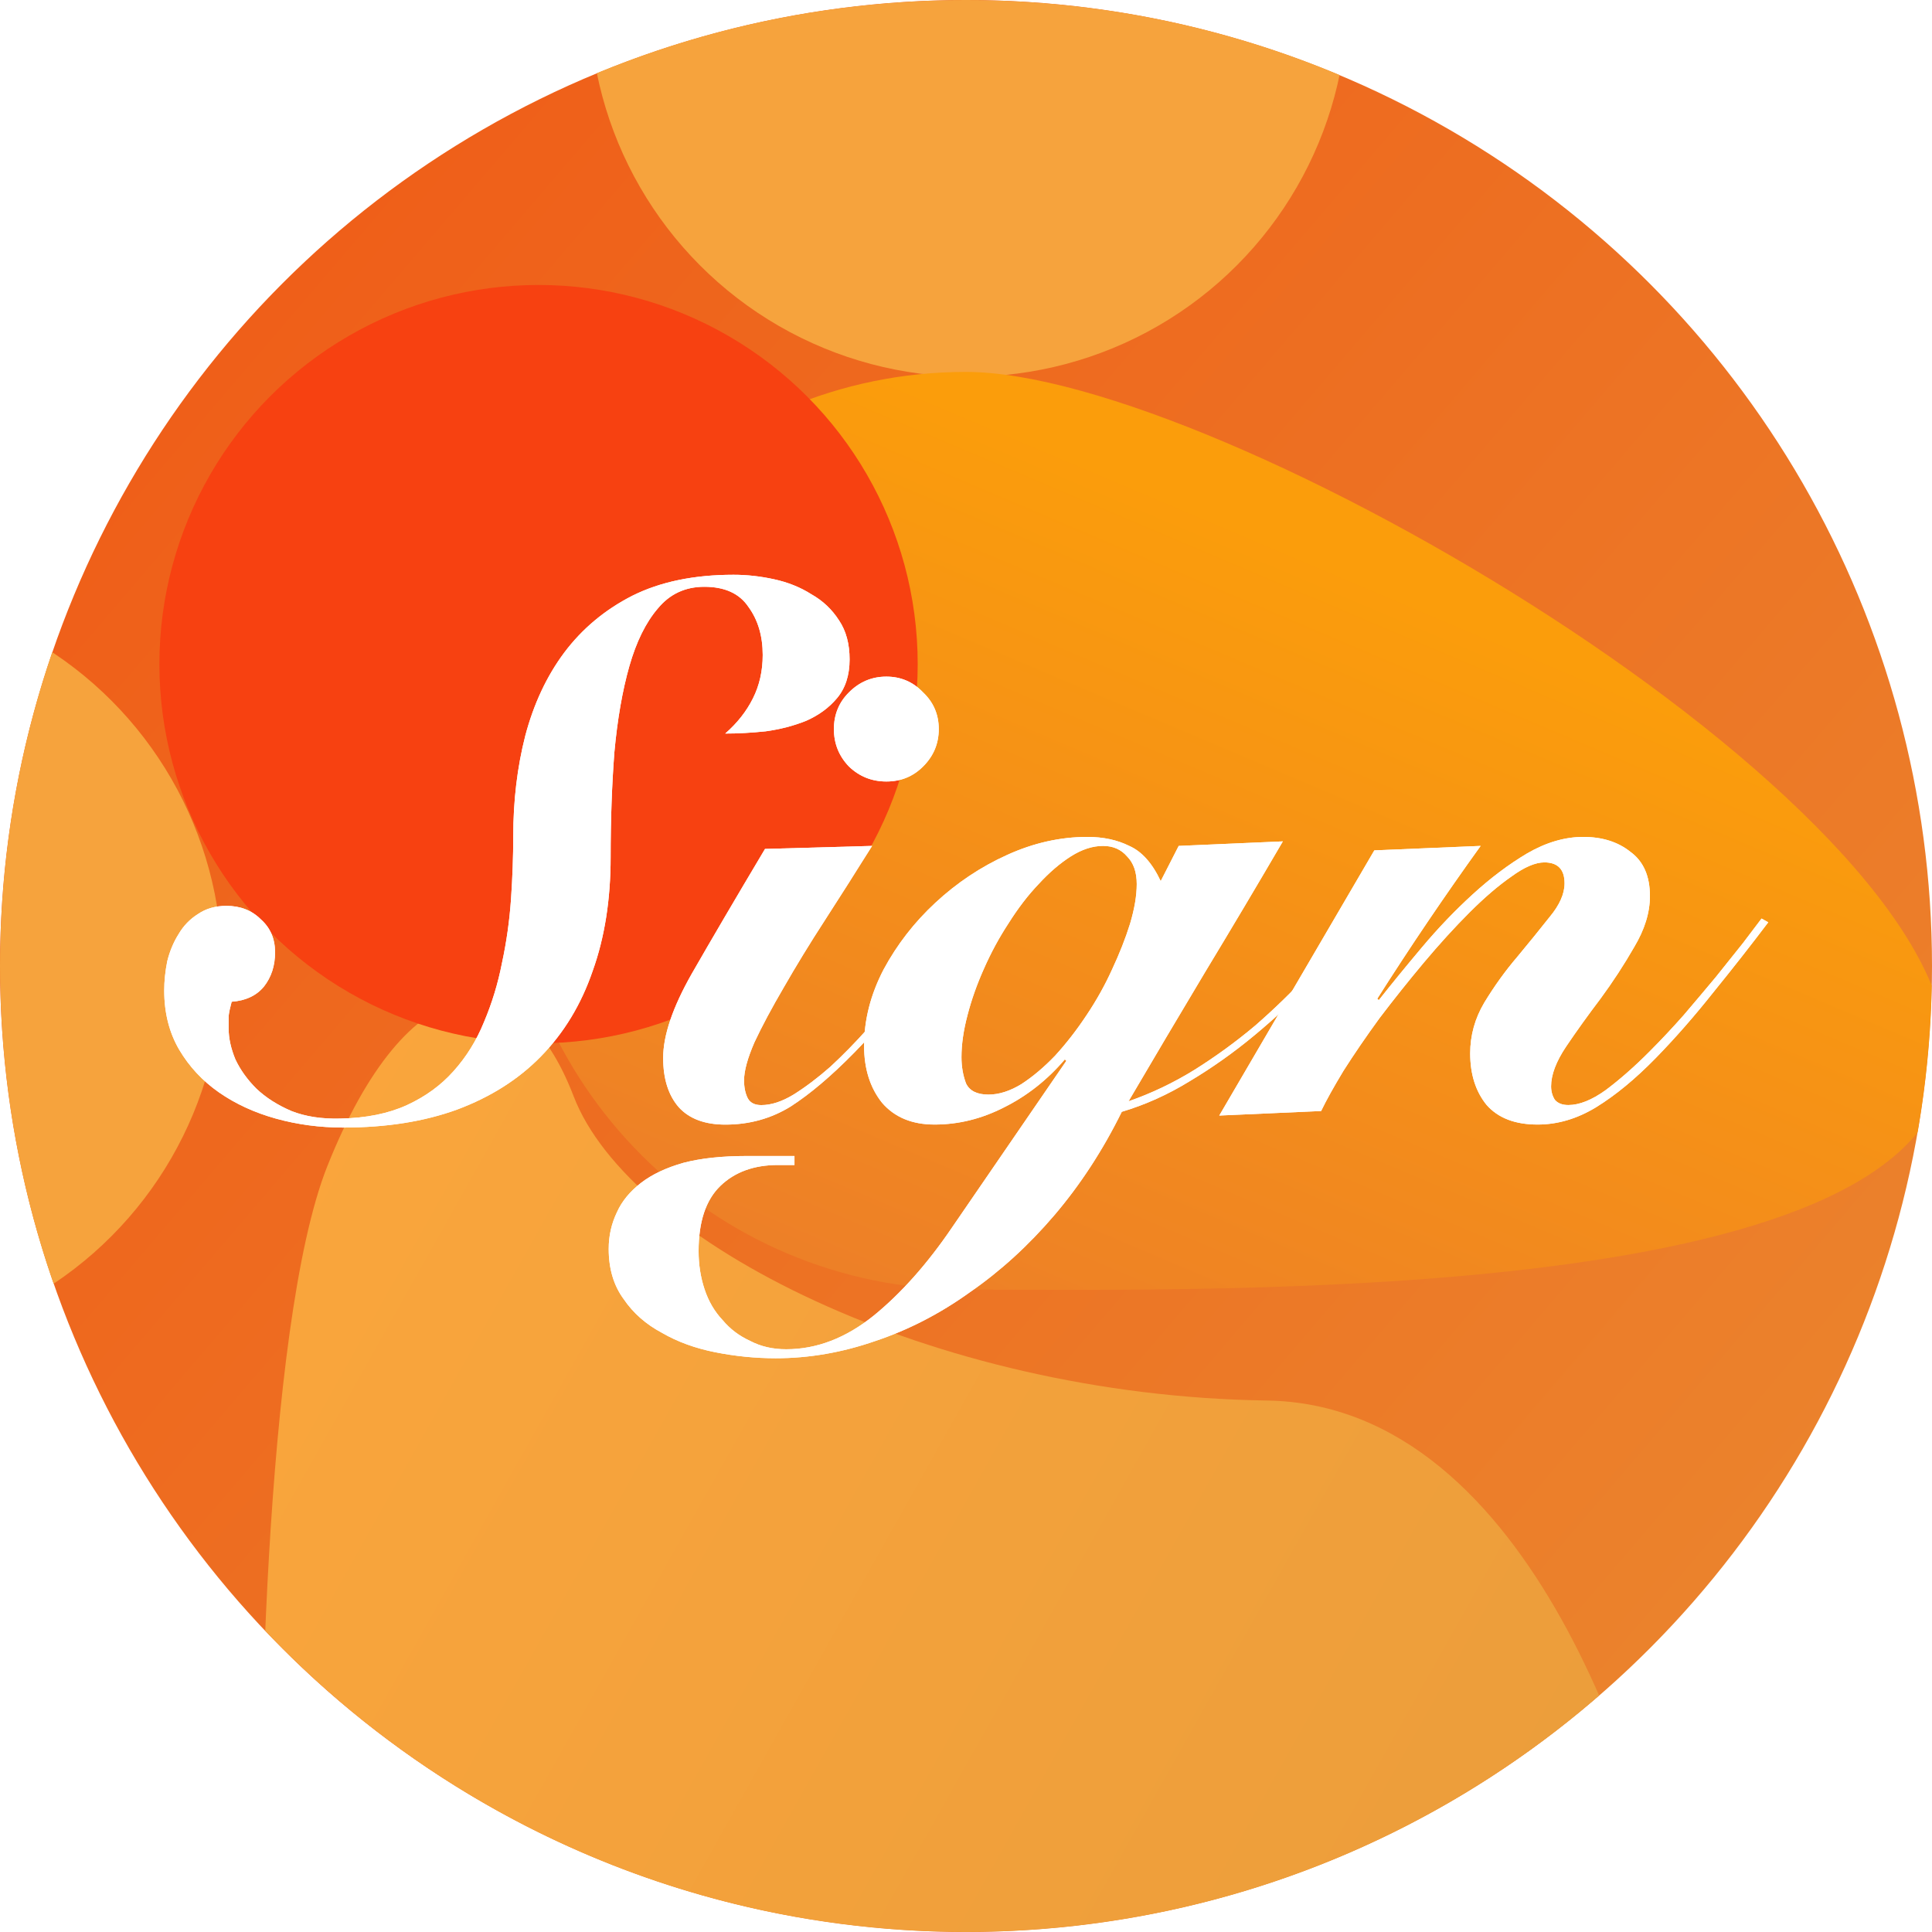
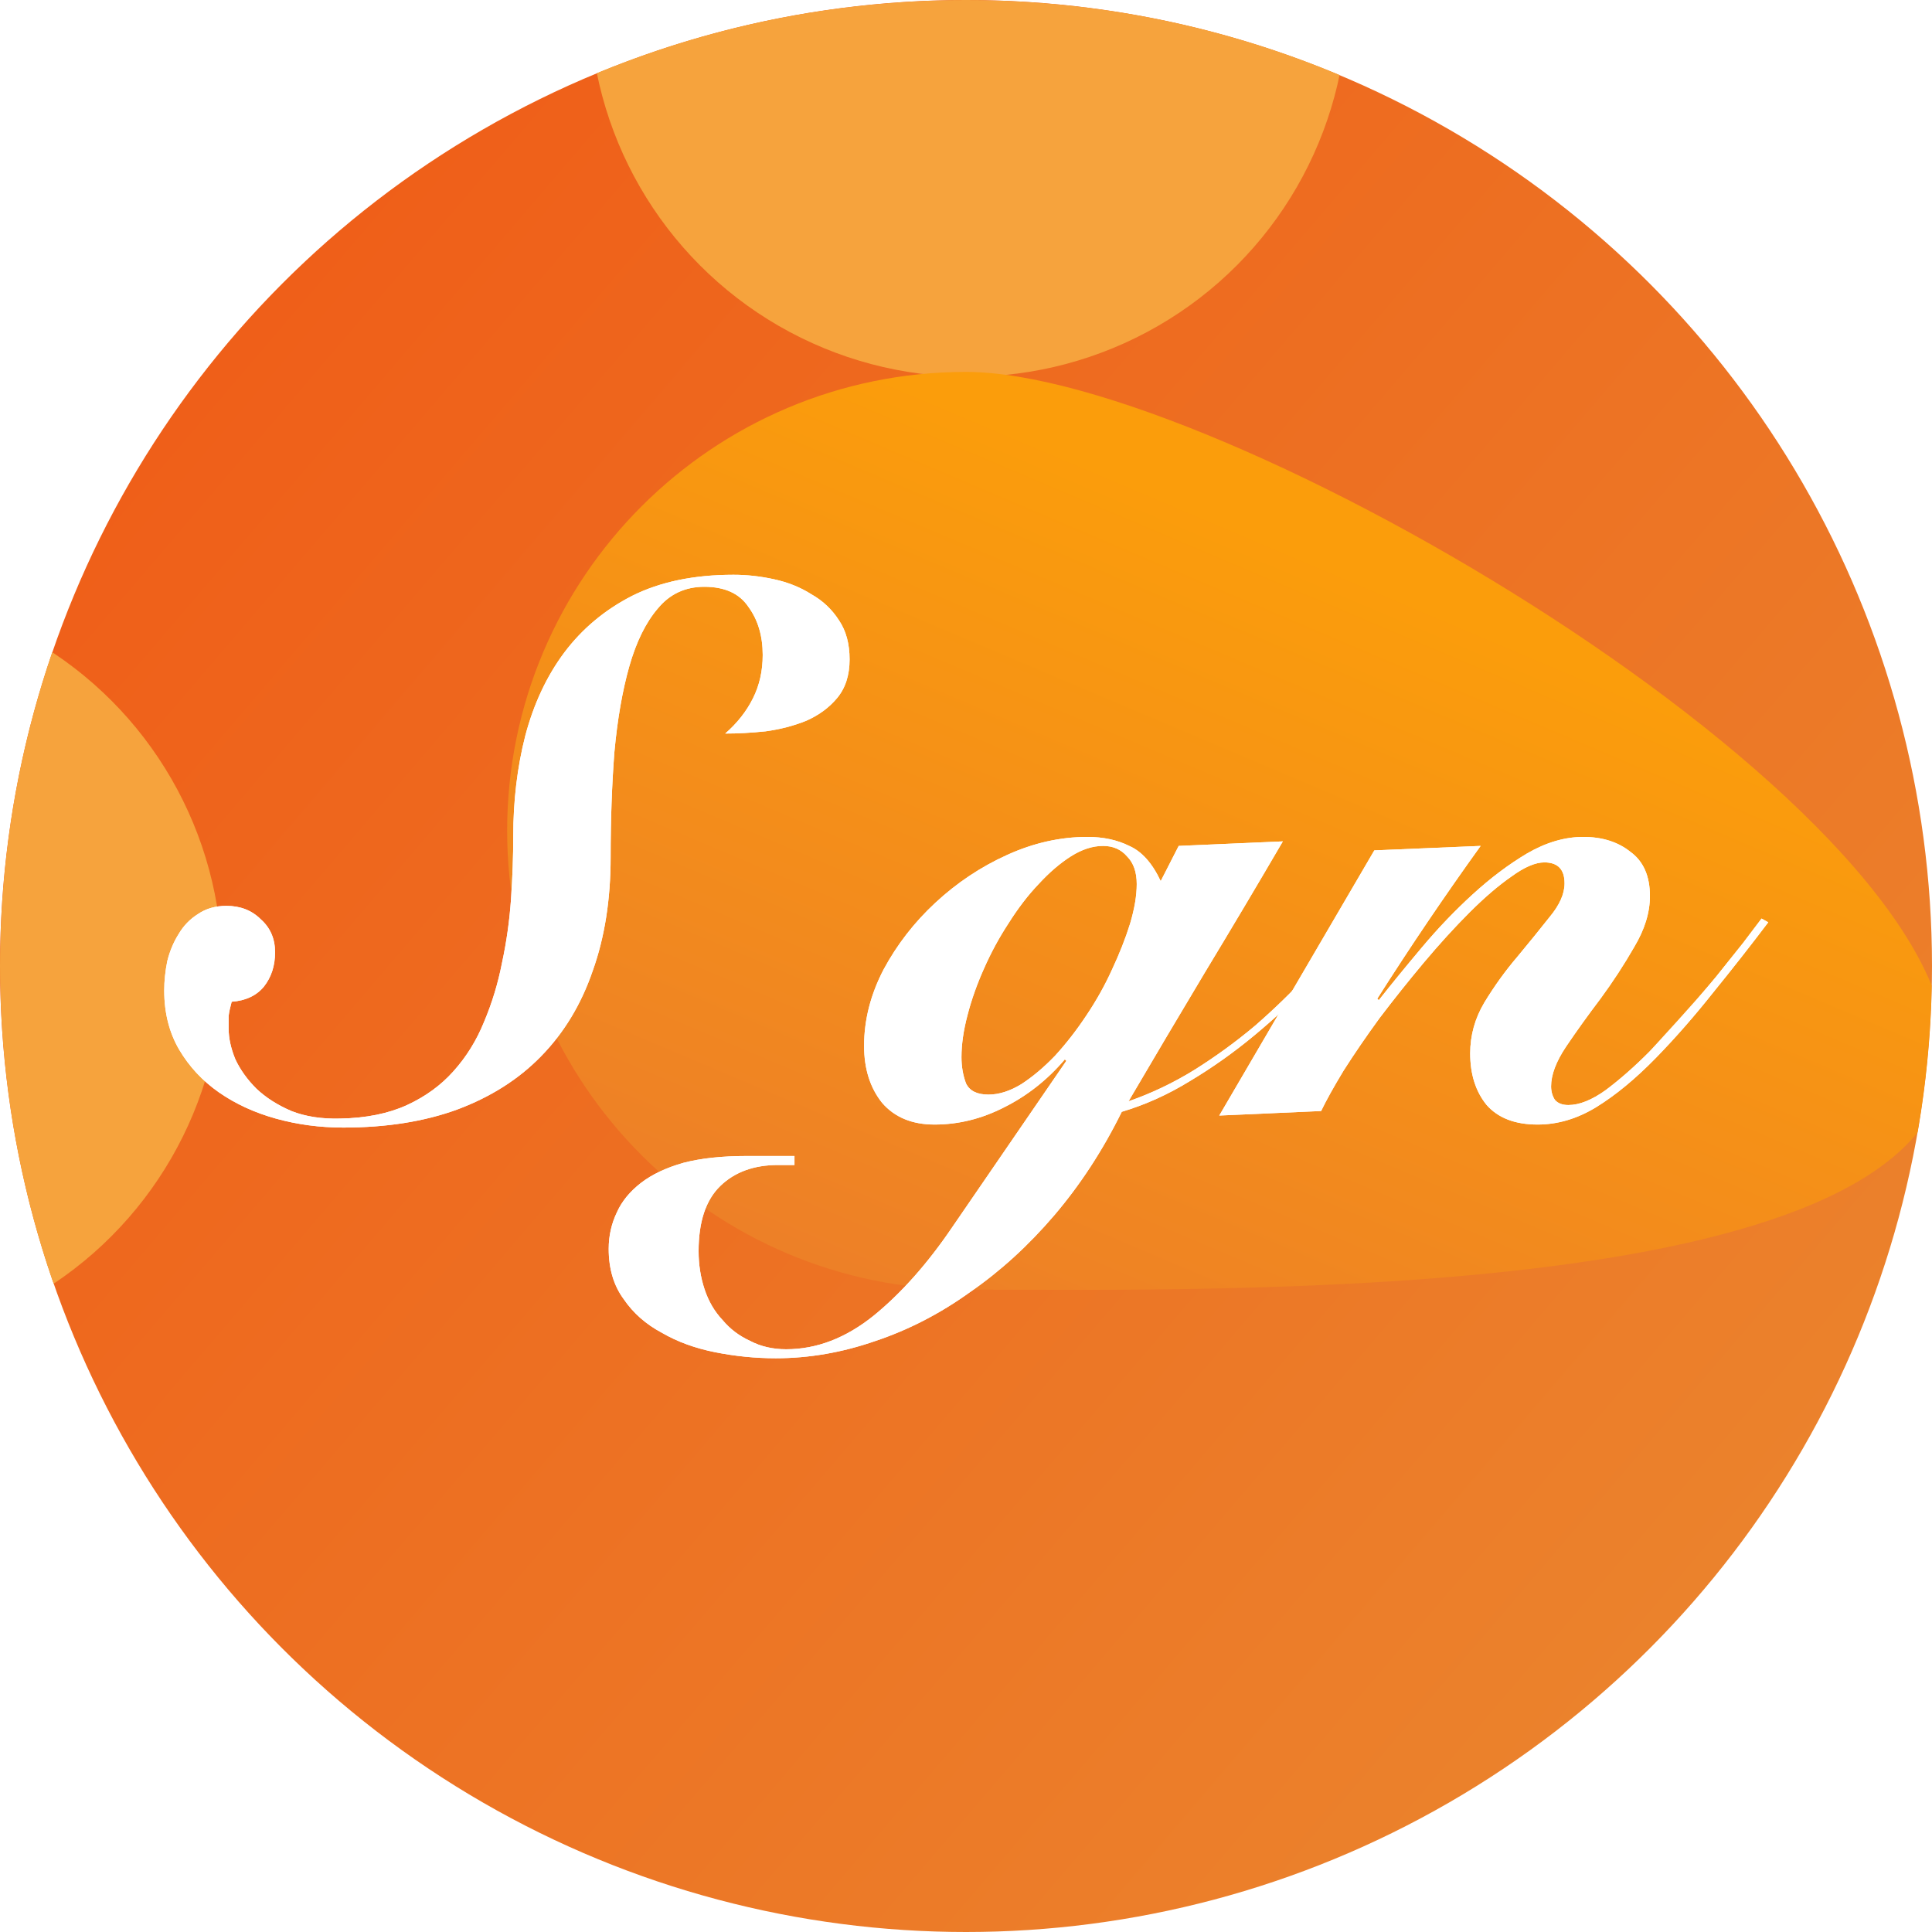
<svg xmlns="http://www.w3.org/2000/svg" width="32" height="32" viewBox="0 0 32 32" fill="none">
  <g clip-path="url(#clip0_48221_432)">
    <circle cx="16" cy="16" r="16" fill="url(#paint0_linear_48221_432)" />
    <g filter="url(#filter0_f_48221_432)">
-       <path d="M5.421 19.317C4.365 21.973 4.261 29.653 4.341 32H27.701C27.314 29.867 25.429 23.261 20.981 23.197C15.421 23.117 10.421 20.557 9.501 18.157C8.581 15.757 6.741 15.997 5.421 19.317Z" fill="url(#paint1_linear_48221_432)" />
-     </g>
+       </g>
    <g filter="url(#filter1_f_48221_432)">
      <circle cx="-2.6" cy="16.04" r="6.28" fill="#F6A33D" />
    </g>
    <g filter="url(#filter2_f_48221_432)">
      <circle cx="16.04" cy="-0.04" r="6.28" fill="#F6A33D" />
    </g>
    <g filter="url(#filter3_f_48221_432)">
      <path d="M32.24 17.44C32.24 21.637 20.197 21.36 16 21.36C11.803 21.36 8.4 17.957 8.4 13.76C8.4 9.563 11.803 6.16 16 6.16C20.197 6.16 32.24 13.243 32.24 17.44Z" fill="url(#paint2_linear_48221_432)" />
    </g>
    <g filter="url(#filter4_f_48221_432)">
-       <circle cx="8.92" cy="11" r="6.28" fill="#F74111" />
-     </g>
+       </g>
    <path d="M20.195 18.477L22.763 14.085L24.524 14.011C23.929 14.838 23.358 15.681 22.812 16.542L22.837 16.566C23.052 16.293 23.292 16 23.557 15.685C23.821 15.371 24.098 15.082 24.388 14.817C24.686 14.544 24.988 14.317 25.294 14.135C25.608 13.953 25.918 13.862 26.224 13.862C26.538 13.862 26.799 13.944 27.006 14.11C27.221 14.267 27.328 14.511 27.328 14.842C27.328 15.115 27.241 15.396 27.068 15.685C26.902 15.975 26.716 16.26 26.509 16.542C26.303 16.814 26.112 17.079 25.939 17.336C25.773 17.584 25.691 17.803 25.691 17.993C25.691 18.076 25.711 18.15 25.753 18.216C25.802 18.274 25.877 18.303 25.976 18.303C26.158 18.303 26.365 18.221 26.596 18.055C26.828 17.881 27.068 17.671 27.316 17.422C27.506 17.232 27.696 17.03 27.887 16.814C28.077 16.591 28.255 16.38 28.42 16.182C28.585 15.975 28.734 15.789 28.867 15.623C28.999 15.45 29.102 15.313 29.177 15.214L29.288 15.276C29.007 15.648 28.705 16.033 28.383 16.43C28.068 16.827 27.75 17.191 27.427 17.522C27.088 17.869 26.758 18.142 26.435 18.34C26.121 18.531 25.798 18.626 25.467 18.626C25.095 18.626 24.814 18.518 24.624 18.303C24.442 18.08 24.351 17.795 24.351 17.447C24.351 17.149 24.429 16.868 24.586 16.604C24.752 16.331 24.934 16.078 25.132 15.847C25.331 15.607 25.509 15.388 25.666 15.189C25.831 14.991 25.914 14.805 25.914 14.631C25.914 14.399 25.802 14.284 25.579 14.284C25.43 14.284 25.248 14.362 25.033 14.519C24.818 14.668 24.586 14.867 24.338 15.115C24.09 15.363 23.838 15.64 23.581 15.946C23.325 16.252 23.081 16.558 22.849 16.864C22.626 17.17 22.428 17.46 22.254 17.733C22.089 18.006 21.965 18.229 21.882 18.402L20.195 18.477Z" fill="white" />
    <path d="M14.312 17.323C14.312 16.893 14.42 16.471 14.635 16.058C14.858 15.644 15.144 15.276 15.491 14.954C15.847 14.623 16.244 14.358 16.682 14.16C17.12 13.961 17.563 13.862 18.01 13.862C18.274 13.862 18.506 13.912 18.704 14.011C18.911 14.102 19.085 14.296 19.225 14.594L19.523 14.011L21.248 13.936C20.818 14.672 20.387 15.396 19.957 16.107C19.536 16.81 19.114 17.522 18.692 18.241C19.072 18.109 19.436 17.935 19.784 17.72C20.139 17.497 20.474 17.253 20.789 16.988C21.103 16.715 21.401 16.426 21.682 16.12C21.971 15.814 22.24 15.508 22.488 15.202L22.575 15.289C22.327 15.603 22.05 15.921 21.744 16.244C21.438 16.566 21.115 16.868 20.776 17.149C20.437 17.431 20.081 17.683 19.709 17.906C19.345 18.13 18.969 18.299 18.58 18.415C18.266 19.052 17.894 19.622 17.464 20.127C17.034 20.631 16.566 21.057 16.062 21.405C15.566 21.761 15.044 22.029 14.499 22.211C13.953 22.401 13.403 22.497 12.849 22.497C12.509 22.497 12.175 22.463 11.844 22.397C11.513 22.331 11.219 22.224 10.963 22.075C10.698 21.934 10.487 21.748 10.33 21.517C10.165 21.293 10.082 21.016 10.082 20.685C10.082 20.47 10.127 20.268 10.219 20.077C10.301 19.895 10.434 19.734 10.616 19.593C10.797 19.453 11.033 19.341 11.323 19.259C11.612 19.184 11.96 19.147 12.365 19.147H13.159V19.296H12.886C12.489 19.296 12.17 19.412 11.931 19.643C11.691 19.875 11.571 20.235 11.571 20.723C11.571 20.946 11.604 21.157 11.67 21.355C11.736 21.554 11.835 21.723 11.968 21.864C12.092 22.013 12.245 22.128 12.427 22.211C12.601 22.302 12.799 22.348 13.022 22.348C13.527 22.348 14.011 22.162 14.474 21.789C14.929 21.417 15.359 20.933 15.764 20.338L17.662 17.571L17.637 17.547C17.348 17.886 17.013 18.15 16.633 18.34C16.26 18.531 15.876 18.626 15.479 18.626C15.107 18.626 14.817 18.506 14.61 18.266C14.412 18.018 14.312 17.704 14.312 17.323ZM15.925 17.509C15.925 17.666 15.95 17.811 16 17.944C16.058 18.067 16.182 18.13 16.372 18.13C16.546 18.13 16.728 18.072 16.918 17.956C17.108 17.832 17.294 17.675 17.476 17.485C17.658 17.286 17.832 17.063 17.997 16.814C18.163 16.566 18.303 16.314 18.419 16.058C18.543 15.793 18.642 15.541 18.717 15.301C18.791 15.053 18.828 14.834 18.828 14.643C18.828 14.445 18.775 14.292 18.667 14.184C18.568 14.069 18.436 14.011 18.27 14.011C18.096 14.011 17.919 14.069 17.737 14.184C17.555 14.3 17.377 14.453 17.203 14.643C17.029 14.825 16.864 15.04 16.707 15.289C16.55 15.528 16.413 15.781 16.297 16.045C16.182 16.302 16.091 16.558 16.025 16.814C15.959 17.063 15.925 17.294 15.925 17.509Z" fill="white" />
-     <path d="M14.445 14.011C14.181 14.433 13.92 14.843 13.664 15.24C13.407 15.636 13.18 16.009 12.981 16.356C12.783 16.695 12.621 16.997 12.497 17.262C12.382 17.526 12.324 17.737 12.324 17.895C12.324 18.01 12.344 18.11 12.386 18.192C12.427 18.267 12.502 18.304 12.609 18.304C12.774 18.304 12.952 18.246 13.143 18.13C13.341 18.006 13.544 17.853 13.751 17.671C13.957 17.481 14.164 17.27 14.371 17.038C14.578 16.799 14.772 16.567 14.954 16.344C15.136 16.112 15.297 15.897 15.438 15.699C15.587 15.492 15.707 15.326 15.797 15.202L15.897 15.24C15.698 15.521 15.45 15.864 15.152 16.269C14.855 16.666 14.52 17.055 14.148 17.436C13.767 17.824 13.415 18.122 13.093 18.329C12.77 18.527 12.411 18.627 12.014 18.627C11.675 18.627 11.418 18.531 11.244 18.341C11.071 18.143 10.984 17.87 10.984 17.522C10.984 17.15 11.141 16.687 11.455 16.133C11.778 15.57 12.183 14.88 12.671 14.061L14.445 14.011ZM13.812 12.076C13.812 11.836 13.895 11.633 14.061 11.468C14.234 11.294 14.441 11.207 14.681 11.207C14.921 11.207 15.123 11.294 15.289 11.468C15.463 11.633 15.549 11.836 15.549 12.076C15.549 12.316 15.463 12.523 15.289 12.696C15.123 12.862 14.921 12.944 14.681 12.944C14.441 12.944 14.234 12.862 14.061 12.696C13.895 12.523 13.812 12.316 13.812 12.076Z" fill="white" />
    <path d="M12.633 10.848C12.633 10.533 12.554 10.268 12.397 10.053C12.248 9.83 12.004 9.719 11.665 9.719C11.351 9.719 11.094 9.838 10.896 10.078C10.697 10.31 10.54 10.628 10.424 11.034C10.309 11.439 10.226 11.914 10.176 12.46C10.135 12.998 10.114 13.577 10.114 14.197C10.114 14.9 10.015 15.529 9.816 16.083C9.626 16.637 9.341 17.108 8.96 17.497C8.588 17.878 8.125 18.171 7.571 18.378C7.025 18.577 6.396 18.676 5.685 18.676C5.296 18.676 4.924 18.626 4.568 18.527C4.213 18.428 3.899 18.283 3.626 18.093C3.353 17.902 3.134 17.667 2.968 17.386C2.803 17.104 2.72 16.778 2.72 16.405C2.72 16.248 2.737 16.087 2.77 15.922C2.811 15.756 2.873 15.607 2.956 15.475C3.038 15.334 3.146 15.223 3.278 15.14C3.411 15.049 3.568 15.004 3.75 15.004C3.981 15.004 4.171 15.078 4.32 15.227C4.478 15.367 4.556 15.55 4.556 15.773C4.556 15.996 4.494 16.186 4.37 16.343C4.246 16.492 4.068 16.575 3.837 16.592C3.812 16.683 3.795 16.761 3.787 16.827V17.038C3.787 17.195 3.824 17.365 3.899 17.547C3.981 17.721 4.097 17.882 4.246 18.031C4.403 18.18 4.597 18.304 4.829 18.403C5.061 18.494 5.329 18.535 5.635 18.527C6.066 18.519 6.434 18.444 6.74 18.304C7.046 18.163 7.302 17.977 7.509 17.745C7.724 17.506 7.893 17.233 8.017 16.927C8.15 16.612 8.249 16.286 8.315 15.947C8.39 15.599 8.439 15.248 8.464 14.892C8.489 14.528 8.501 14.181 8.501 13.85C8.501 13.263 8.567 12.708 8.7 12.187C8.84 11.658 9.055 11.199 9.345 10.81C9.643 10.413 10.019 10.099 10.474 9.867C10.937 9.636 11.495 9.52 12.149 9.52C12.372 9.52 12.595 9.545 12.819 9.594C13.05 9.644 13.257 9.727 13.439 9.843C13.629 9.95 13.782 10.095 13.898 10.277C14.014 10.45 14.072 10.665 14.072 10.922C14.072 11.187 14.001 11.402 13.861 11.567C13.729 11.724 13.559 11.848 13.352 11.939C13.145 12.022 12.922 12.08 12.682 12.113C12.442 12.138 12.219 12.15 12.012 12.15C12.211 11.976 12.364 11.782 12.471 11.567C12.579 11.352 12.633 11.112 12.633 10.848Z" fill="white" />
-     <path d="M20.195 18.477L22.763 14.085L24.524 14.011C23.929 14.838 23.358 15.681 22.812 16.542L22.837 16.566C23.052 16.293 23.292 16 23.557 15.685C23.821 15.371 24.098 15.082 24.388 14.817C24.686 14.544 24.988 14.317 25.294 14.135C25.608 13.953 25.918 13.862 26.224 13.862C26.538 13.862 26.799 13.944 27.006 14.11C27.221 14.267 27.328 14.511 27.328 14.842C27.328 15.115 27.241 15.396 27.068 15.685C26.902 15.975 26.716 16.26 26.509 16.542C26.303 16.814 26.112 17.079 25.939 17.336C25.773 17.584 25.691 17.803 25.691 17.993C25.691 18.076 25.711 18.15 25.753 18.216C25.802 18.274 25.877 18.303 25.976 18.303C26.158 18.303 26.365 18.221 26.596 18.055C26.828 17.881 27.068 17.671 27.316 17.422C27.506 17.232 27.696 17.03 27.887 16.814C28.077 16.591 28.255 16.38 28.42 16.182C28.585 15.975 28.734 15.789 28.867 15.623C28.999 15.45 29.102 15.313 29.177 15.214L29.288 15.276C29.007 15.648 28.705 16.033 28.383 16.43C28.068 16.827 27.75 17.191 27.427 17.522C27.088 17.869 26.758 18.142 26.435 18.34C26.121 18.531 25.798 18.626 25.467 18.626C25.095 18.626 24.814 18.518 24.624 18.303C24.442 18.08 24.351 17.795 24.351 17.447C24.351 17.149 24.429 16.868 24.586 16.604C24.752 16.331 24.934 16.078 25.132 15.847C25.331 15.607 25.509 15.388 25.666 15.189C25.831 14.991 25.914 14.805 25.914 14.631C25.914 14.399 25.802 14.284 25.579 14.284C25.43 14.284 25.248 14.362 25.033 14.519C24.818 14.668 24.586 14.867 24.338 15.115C24.09 15.363 23.838 15.64 23.581 15.946C23.325 16.252 23.081 16.558 22.849 16.864C22.626 17.17 22.428 17.46 22.254 17.733C22.089 18.006 21.965 18.229 21.882 18.402L20.195 18.477Z" fill="white" />
+     <path d="M20.195 18.477L22.763 14.085L24.524 14.011C23.929 14.838 23.358 15.681 22.812 16.542L22.837 16.566C23.052 16.293 23.292 16 23.557 15.685C23.821 15.371 24.098 15.082 24.388 14.817C24.686 14.544 24.988 14.317 25.294 14.135C25.608 13.953 25.918 13.862 26.224 13.862C26.538 13.862 26.799 13.944 27.006 14.11C27.221 14.267 27.328 14.511 27.328 14.842C27.328 15.115 27.241 15.396 27.068 15.685C26.902 15.975 26.716 16.26 26.509 16.542C26.303 16.814 26.112 17.079 25.939 17.336C25.773 17.584 25.691 17.803 25.691 17.993C25.691 18.076 25.711 18.15 25.753 18.216C25.802 18.274 25.877 18.303 25.976 18.303C26.158 18.303 26.365 18.221 26.596 18.055C26.828 17.881 27.068 17.671 27.316 17.422C28.077 16.591 28.255 16.38 28.42 16.182C28.585 15.975 28.734 15.789 28.867 15.623C28.999 15.45 29.102 15.313 29.177 15.214L29.288 15.276C29.007 15.648 28.705 16.033 28.383 16.43C28.068 16.827 27.75 17.191 27.427 17.522C27.088 17.869 26.758 18.142 26.435 18.34C26.121 18.531 25.798 18.626 25.467 18.626C25.095 18.626 24.814 18.518 24.624 18.303C24.442 18.08 24.351 17.795 24.351 17.447C24.351 17.149 24.429 16.868 24.586 16.604C24.752 16.331 24.934 16.078 25.132 15.847C25.331 15.607 25.509 15.388 25.666 15.189C25.831 14.991 25.914 14.805 25.914 14.631C25.914 14.399 25.802 14.284 25.579 14.284C25.43 14.284 25.248 14.362 25.033 14.519C24.818 14.668 24.586 14.867 24.338 15.115C24.09 15.363 23.838 15.64 23.581 15.946C23.325 16.252 23.081 16.558 22.849 16.864C22.626 17.17 22.428 17.46 22.254 17.733C22.089 18.006 21.965 18.229 21.882 18.402L20.195 18.477Z" fill="white" />
    <path d="M14.312 17.323C14.312 16.893 14.42 16.471 14.635 16.058C14.858 15.644 15.144 15.276 15.491 14.954C15.847 14.623 16.244 14.358 16.682 14.16C17.12 13.961 17.563 13.862 18.01 13.862C18.274 13.862 18.506 13.912 18.704 14.011C18.911 14.102 19.085 14.296 19.225 14.594L19.523 14.011L21.248 13.936C20.818 14.672 20.387 15.396 19.957 16.107C19.536 16.81 19.114 17.522 18.692 18.241C19.072 18.109 19.436 17.935 19.784 17.72C20.139 17.497 20.474 17.253 20.789 16.988C21.103 16.715 21.401 16.426 21.682 16.12C21.971 15.814 22.24 15.508 22.488 15.202L22.575 15.289C22.327 15.603 22.05 15.921 21.744 16.244C21.438 16.566 21.115 16.868 20.776 17.149C20.437 17.431 20.081 17.683 19.709 17.906C19.345 18.13 18.969 18.299 18.58 18.415C18.266 19.052 17.894 19.622 17.464 20.127C17.034 20.631 16.566 21.057 16.062 21.405C15.566 21.761 15.044 22.029 14.499 22.211C13.953 22.401 13.403 22.497 12.849 22.497C12.509 22.497 12.175 22.463 11.844 22.397C11.513 22.331 11.219 22.224 10.963 22.075C10.698 21.934 10.487 21.748 10.33 21.517C10.165 21.293 10.082 21.016 10.082 20.685C10.082 20.47 10.127 20.268 10.219 20.077C10.301 19.895 10.434 19.734 10.616 19.593C10.797 19.453 11.033 19.341 11.323 19.259C11.612 19.184 11.96 19.147 12.365 19.147H13.159V19.296H12.886C12.489 19.296 12.17 19.412 11.931 19.643C11.691 19.875 11.571 20.235 11.571 20.723C11.571 20.946 11.604 21.157 11.67 21.355C11.736 21.554 11.835 21.723 11.968 21.864C12.092 22.013 12.245 22.128 12.427 22.211C12.601 22.302 12.799 22.348 13.022 22.348C13.527 22.348 14.011 22.162 14.474 21.789C14.929 21.417 15.359 20.933 15.764 20.338L17.662 17.571L17.637 17.547C17.348 17.886 17.013 18.15 16.633 18.34C16.26 18.531 15.876 18.626 15.479 18.626C15.107 18.626 14.817 18.506 14.61 18.266C14.412 18.018 14.312 17.704 14.312 17.323ZM15.925 17.509C15.925 17.666 15.95 17.811 16 17.944C16.058 18.067 16.182 18.13 16.372 18.13C16.546 18.13 16.728 18.072 16.918 17.956C17.108 17.832 17.294 17.675 17.476 17.485C17.658 17.286 17.832 17.063 17.997 16.814C18.163 16.566 18.303 16.314 18.419 16.058C18.543 15.793 18.642 15.541 18.717 15.301C18.791 15.053 18.828 14.834 18.828 14.643C18.828 14.445 18.775 14.292 18.667 14.184C18.568 14.069 18.436 14.011 18.27 14.011C18.096 14.011 17.919 14.069 17.737 14.184C17.555 14.3 17.377 14.453 17.203 14.643C17.029 14.825 16.864 15.04 16.707 15.289C16.55 15.528 16.413 15.781 16.297 16.045C16.182 16.302 16.091 16.558 16.025 16.814C15.959 17.063 15.925 17.294 15.925 17.509Z" fill="white" />
-     <path d="M14.445 14.011C14.181 14.433 13.92 14.843 13.664 15.24C13.407 15.636 13.18 16.009 12.981 16.356C12.783 16.695 12.621 16.997 12.497 17.262C12.382 17.526 12.324 17.737 12.324 17.895C12.324 18.01 12.344 18.11 12.386 18.192C12.427 18.267 12.502 18.304 12.609 18.304C12.774 18.304 12.952 18.246 13.143 18.13C13.341 18.006 13.544 17.853 13.751 17.671C13.957 17.481 14.164 17.27 14.371 17.038C14.578 16.799 14.772 16.567 14.954 16.344C15.136 16.112 15.297 15.897 15.438 15.699C15.587 15.492 15.707 15.326 15.797 15.202L15.897 15.24C15.698 15.521 15.45 15.864 15.152 16.269C14.855 16.666 14.52 17.055 14.148 17.436C13.767 17.824 13.415 18.122 13.093 18.329C12.77 18.527 12.411 18.627 12.014 18.627C11.675 18.627 11.418 18.531 11.244 18.341C11.071 18.143 10.984 17.87 10.984 17.522C10.984 17.15 11.141 16.687 11.455 16.133C11.778 15.57 12.183 14.88 12.671 14.061L14.445 14.011ZM13.812 12.076C13.812 11.836 13.895 11.633 14.061 11.468C14.234 11.294 14.441 11.207 14.681 11.207C14.921 11.207 15.123 11.294 15.289 11.468C15.463 11.633 15.549 11.836 15.549 12.076C15.549 12.316 15.463 12.523 15.289 12.696C15.123 12.862 14.921 12.944 14.681 12.944C14.441 12.944 14.234 12.862 14.061 12.696C13.895 12.523 13.812 12.316 13.812 12.076Z" fill="white" />
    <path d="M12.633 10.848C12.633 10.533 12.554 10.268 12.397 10.053C12.248 9.83 12.004 9.719 11.665 9.719C11.351 9.719 11.094 9.838 10.896 10.078C10.697 10.31 10.54 10.628 10.424 11.034C10.309 11.439 10.226 11.914 10.176 12.46C10.135 12.998 10.114 13.577 10.114 14.197C10.114 14.9 10.015 15.529 9.816 16.083C9.626 16.637 9.341 17.108 8.96 17.497C8.588 17.878 8.125 18.171 7.571 18.378C7.025 18.577 6.396 18.676 5.685 18.676C5.296 18.676 4.924 18.626 4.568 18.527C4.213 18.428 3.899 18.283 3.626 18.093C3.353 17.902 3.134 17.667 2.968 17.386C2.803 17.104 2.72 16.778 2.72 16.405C2.72 16.248 2.737 16.087 2.77 15.922C2.811 15.756 2.873 15.607 2.956 15.475C3.038 15.334 3.146 15.223 3.278 15.14C3.411 15.049 3.568 15.004 3.75 15.004C3.981 15.004 4.171 15.078 4.32 15.227C4.478 15.367 4.556 15.55 4.556 15.773C4.556 15.996 4.494 16.186 4.37 16.343C4.246 16.492 4.068 16.575 3.837 16.592C3.812 16.683 3.795 16.761 3.787 16.827V17.038C3.787 17.195 3.824 17.365 3.899 17.547C3.981 17.721 4.097 17.882 4.246 18.031C4.403 18.18 4.597 18.304 4.829 18.403C5.061 18.494 5.329 18.535 5.635 18.527C6.066 18.519 6.434 18.444 6.74 18.304C7.046 18.163 7.302 17.977 7.509 17.745C7.724 17.506 7.893 17.233 8.017 16.927C8.15 16.612 8.249 16.286 8.315 15.947C8.39 15.599 8.439 15.248 8.464 14.892C8.489 14.528 8.501 14.181 8.501 13.85C8.501 13.263 8.567 12.708 8.7 12.187C8.84 11.658 9.055 11.199 9.345 10.81C9.643 10.413 10.019 10.099 10.474 9.867C10.937 9.636 11.495 9.52 12.149 9.52C12.372 9.52 12.595 9.545 12.819 9.594C13.05 9.644 13.257 9.727 13.439 9.843C13.629 9.95 13.782 10.095 13.898 10.277C14.014 10.45 14.072 10.665 14.072 10.922C14.072 11.187 14.001 11.402 13.861 11.567C13.729 11.724 13.559 11.848 13.352 11.939C13.145 12.022 12.922 12.08 12.682 12.113C12.442 12.138 12.219 12.15 12.012 12.15C12.211 11.976 12.364 11.782 12.471 11.567C12.579 11.352 12.633 11.112 12.633 10.848Z" fill="white" />
  </g>
  <defs>
    <filter id="filter0_f_48221_432" x="1.44" y="13.68" width="29.141" height="21.2" filterUnits="userSpaceOnUse" color-interpolation-filters="sRGB">
      <feFlood flood-opacity="0" result="BackgroundImageFix" />
      <feBlend mode="normal" in="SourceGraphic" in2="BackgroundImageFix" result="shape" />
      <feGaussianBlur stdDeviation="1.44" result="effect1_foregroundBlur_48221_432" />
    </filter>
    <filter id="filter1_f_48221_432" x="-16.88" y="1.76" width="28.56" height="28.56" filterUnits="userSpaceOnUse" color-interpolation-filters="sRGB">
      <feFlood flood-opacity="0" result="BackgroundImageFix" />
      <feBlend mode="normal" in="SourceGraphic" in2="BackgroundImageFix" result="shape" />
      <feGaussianBlur stdDeviation="4" result="effect1_foregroundBlur_48221_432" />
    </filter>
    <filter id="filter2_f_48221_432" x="1.76" y="-14.32" width="28.56" height="28.56" filterUnits="userSpaceOnUse" color-interpolation-filters="sRGB">
      <feFlood flood-opacity="0" result="BackgroundImageFix" />
      <feBlend mode="normal" in="SourceGraphic" in2="BackgroundImageFix" result="shape" />
      <feGaussianBlur stdDeviation="4" result="effect1_foregroundBlur_48221_432" />
    </filter>
    <filter id="filter3_f_48221_432" x="7.12" y="4.88" width="26.4" height="17.764" filterUnits="userSpaceOnUse" color-interpolation-filters="sRGB">
      <feFlood flood-opacity="0" result="BackgroundImageFix" />
      <feBlend mode="normal" in="SourceGraphic" in2="BackgroundImageFix" result="shape" />
      <feGaussianBlur stdDeviation="0.64" result="effect1_foregroundBlur_48221_432" />
    </filter>
    <filter id="filter4_f_48221_432" x="-5.36" y="-3.28" width="28.56" height="28.56" filterUnits="userSpaceOnUse" color-interpolation-filters="sRGB">
      <feFlood flood-opacity="0" result="BackgroundImageFix" />
      <feBlend mode="normal" in="SourceGraphic" in2="BackgroundImageFix" result="shape" />
      <feGaussianBlur stdDeviation="4" result="effect1_foregroundBlur_48221_432" />
    </filter>
    <linearGradient id="paint0_linear_48221_432" x1="3.84" y1="5.68" x2="29.52" y2="27.64" gradientUnits="userSpaceOnUse">
      <stop stop-color="#EF5F19" />
      <stop offset="1" stop-color="#EB842D" />
    </linearGradient>
    <linearGradient id="paint1_linear_48221_432" x1="4.341" y1="16.56" x2="27.701" y2="29.68" gradientUnits="userSpaceOnUse">
      <stop stop-color="#FBA63C" />
      <stop offset="1" stop-color="#EB9D3B" />
    </linearGradient>
    <linearGradient id="paint2_linear_48221_432" x1="23.28" y1="9.76" x2="17.28" y2="23.92" gradientUnits="userSpaceOnUse">
      <stop stop-color="#FB9D0B" />
      <stop offset="1" stop-color="#EC7D2A" />
    </linearGradient>
    <clipPath id="clip0_48221_432">
      <path d="M0 16C0 7.163 7.163 0 16 0V0C24.837 0 32 7.163 32 16V16C32 24.837 24.837 32 16 32V32C7.163 32 0 24.837 0 16V16Z" fill="white" />
    </clipPath>
  </defs>
</svg>